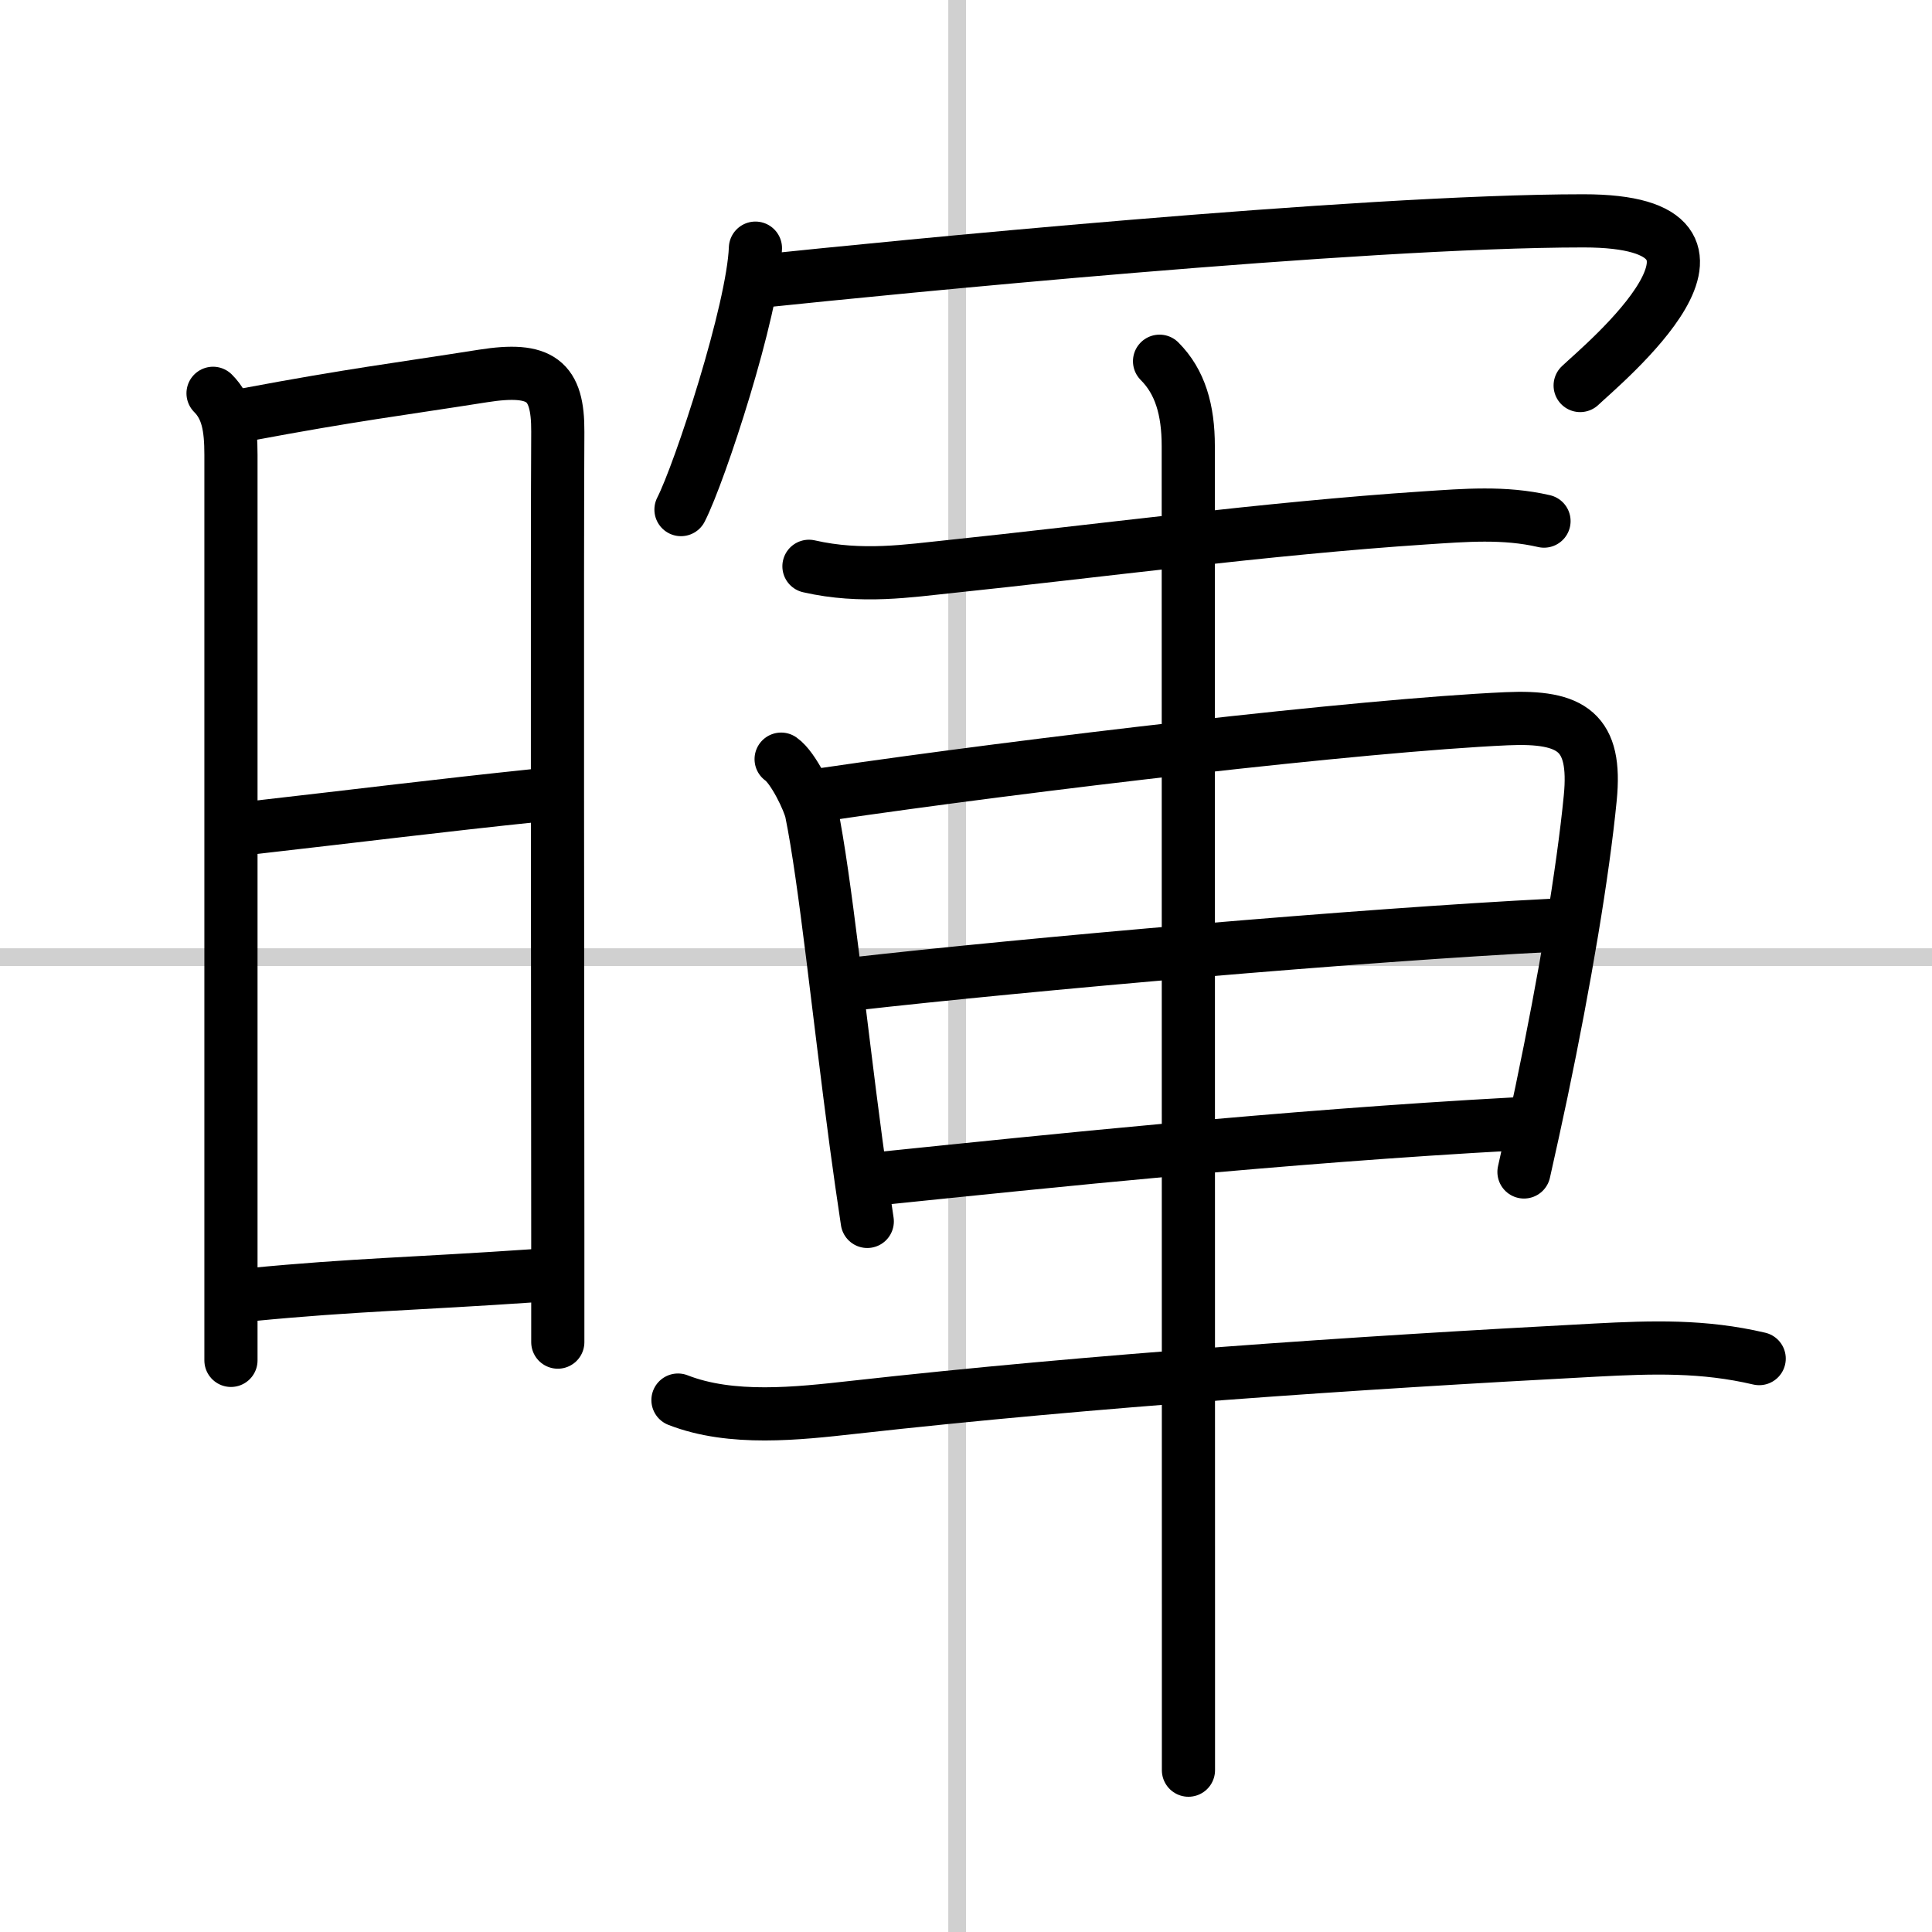
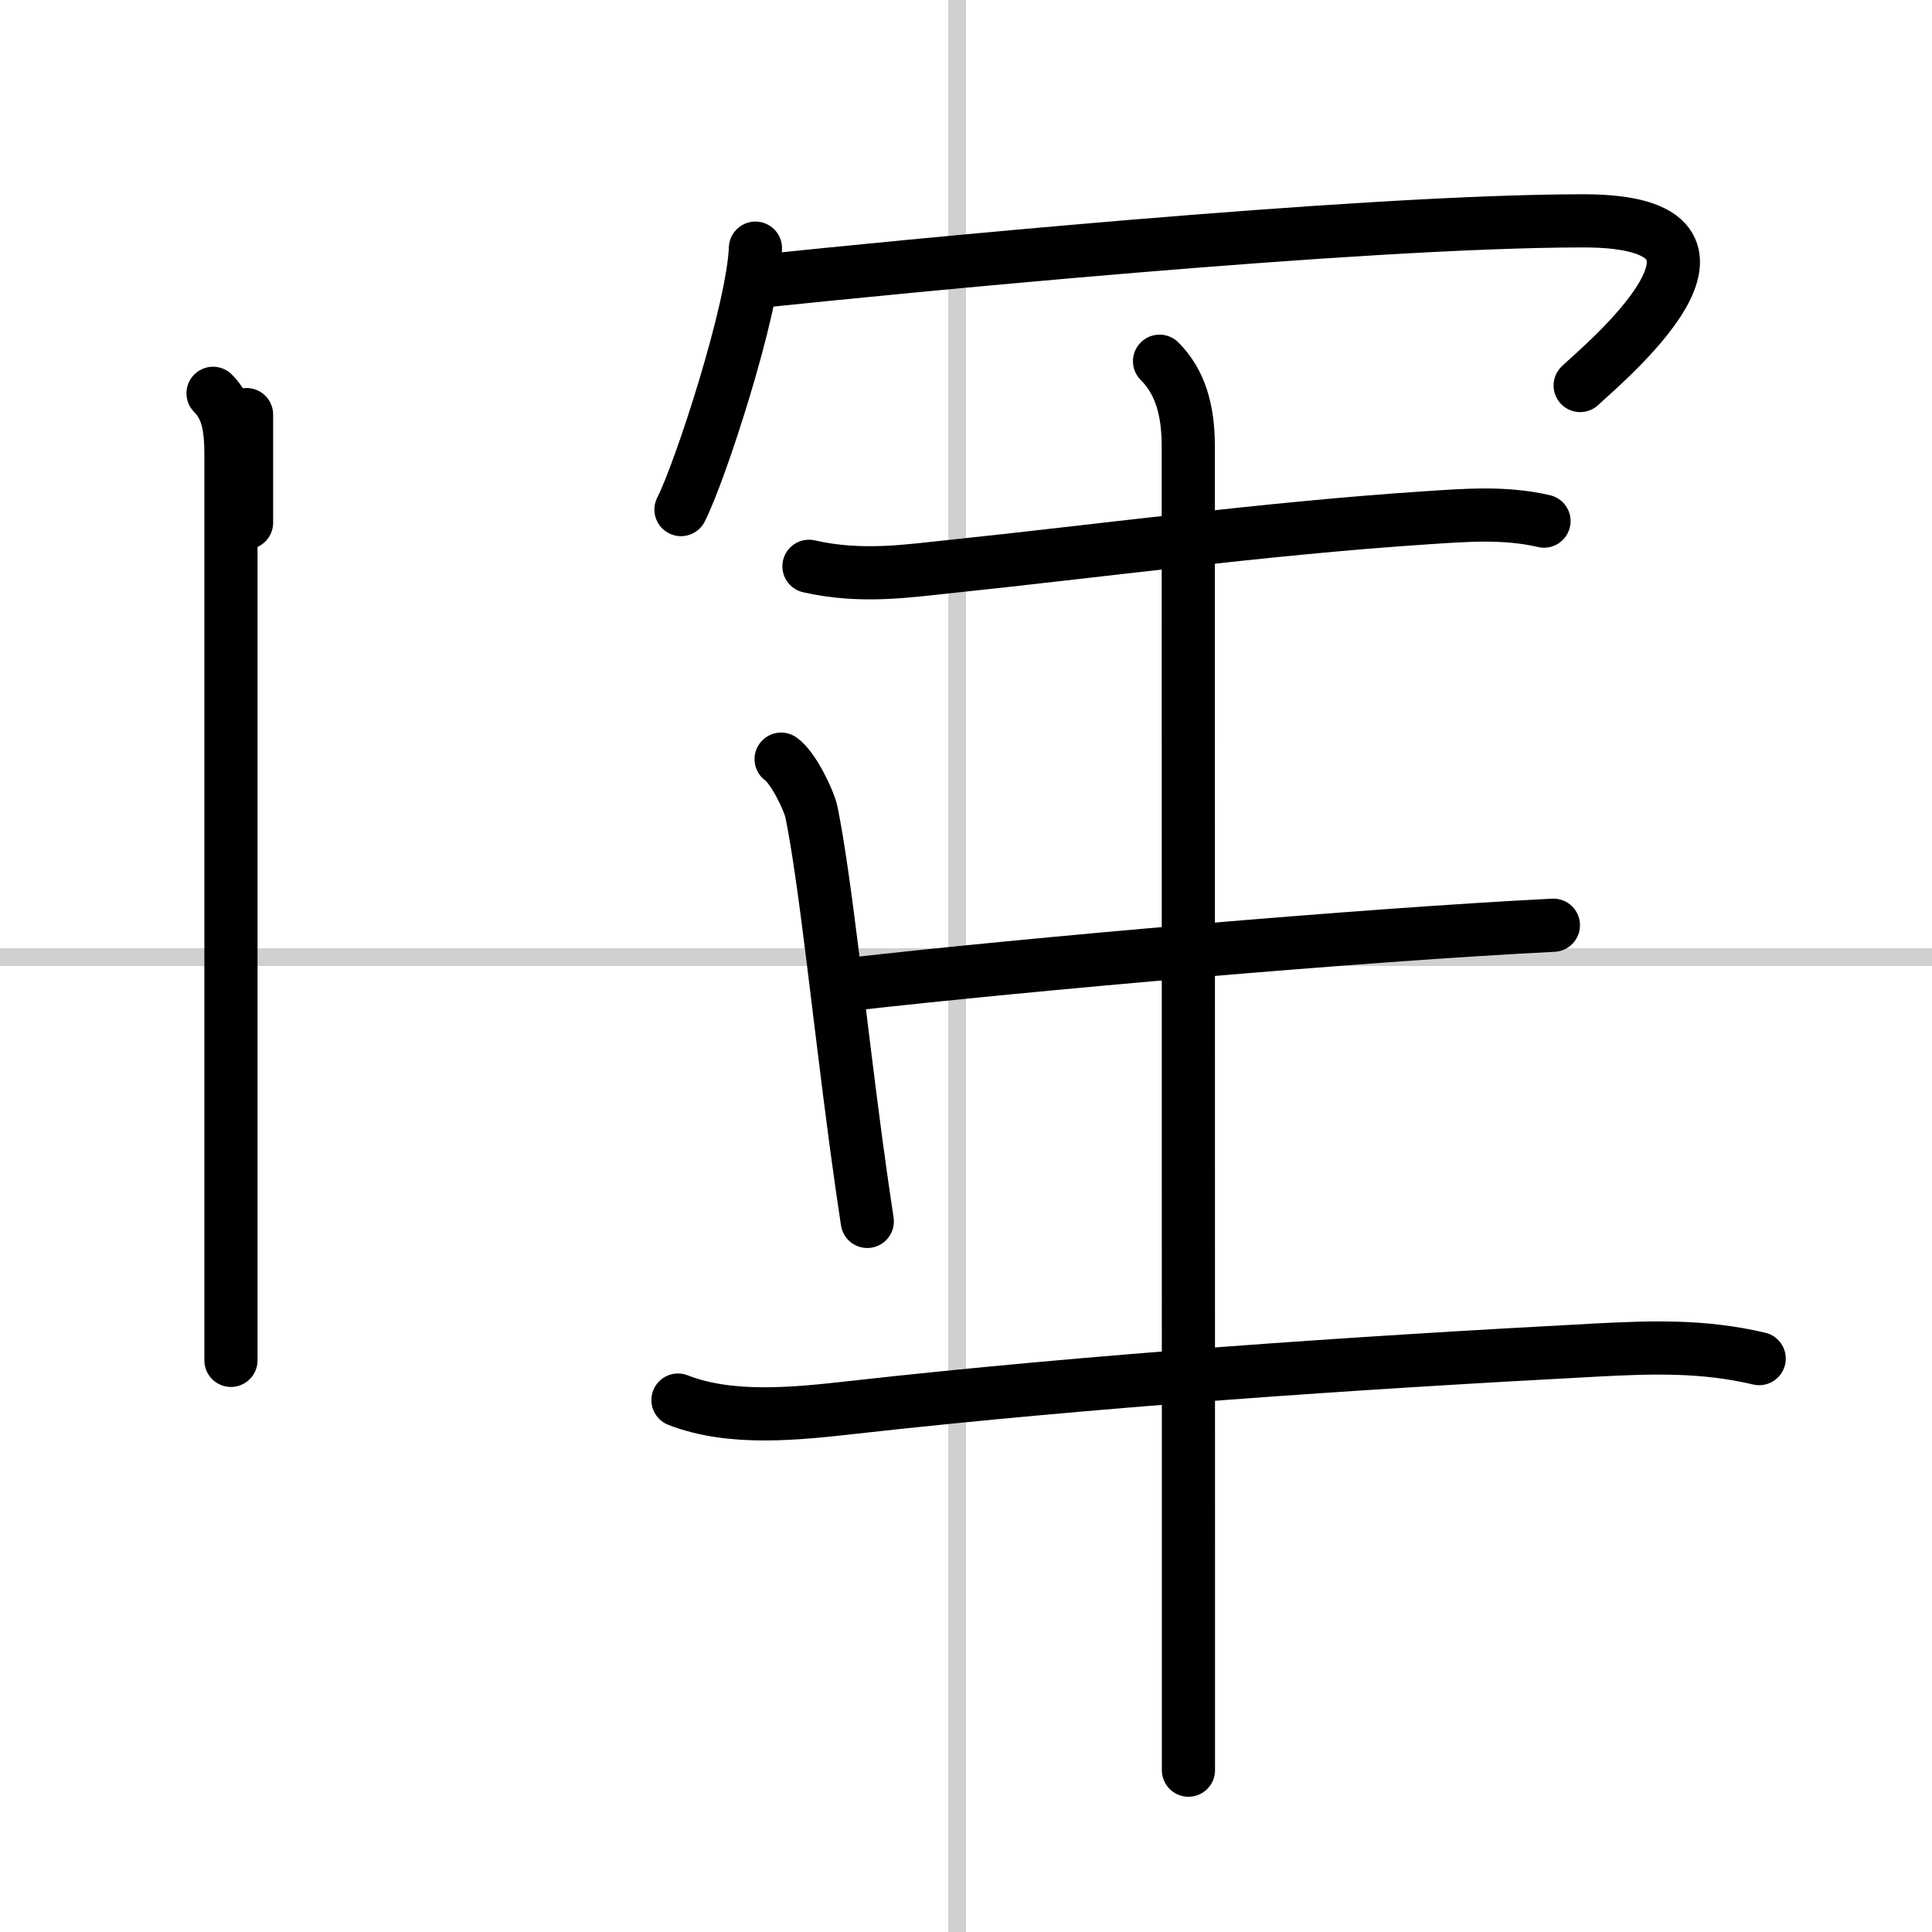
<svg xmlns="http://www.w3.org/2000/svg" width="400" height="400" viewBox="0 0 109 109">
  <rect x="0" y="0" width="109" height="109" fill="#808080" stroke="none" />
  <g fill="none" stroke="#000" stroke-linecap="round" stroke-linejoin="round" stroke-width="3">
    <rect width="100%" height="100%" fill="#fff" stroke="#fff" />
    <line x1="54" x2="54" y2="109" stroke="#d0d0d0" stroke-width="1" />
    <line x2="109" y1="54" y2="54" stroke="#d0d0d0" stroke-width="1" />
    <path d="m12.02 22.19c0.83 0.83 1.01 1.93 1.01 3.47v45.59 5.5" />
-     <path d="m13.91 23.39c6.09-1.14 8.34-1.39 13.35-2.18 3.25-0.51 4.23 0.24 4.21 3.16-0.04 6.34-0.01 32.4 0 45.25v6.1" />
-     <path d="m14.06 46.72c6.51-0.74 10.59-1.26 16.25-1.85" />
-     <path d="m14.17 73.04c5.91-0.57 9.03-0.59 16.15-1.08" />
+     <path d="m13.91 23.39v6.1" />
    <path d="m42.62 14c-0.13 3.5-3.13 12.66-4.2 14.75" />
    <path d="m43.24 15.83c6.43-0.67 33.38-3.37 46.1-3.37 10.91 0 1 8.15-0.19 9.29" />
    <path d="m45.64 31.95c2.98 0.68 5.65 0.25 7.99 0.01 7.98-0.83 17.92-2.16 26.74-2.74 2.28-0.15 4.49-0.34 6.74 0.18" />
    <path d="m44.07 42.83c0.69 0.48 1.58 2.35 1.71 2.98 0.78 3.83 1.53 11.28 2.52 18.69 0.2 1.48 0.41 2.96 0.63 4.41" />
-     <path d="m46.49 44.82c11.66-1.71 30.32-3.9 38.51-4.27 3.72-0.17 5.08 0.77 4.72 4.46-0.41 4.21-1.44 10.32-2.75 16.58-0.32 1.51-0.65 3.03-0.99 4.53" />
    <path d="m47.99 55.53c10.14-1.15 28.76-2.78 39.65-3.33" />
-     <path d="m49.74 66.48c9.27-0.95 22.51-2.35 35.74-3.07" />
    <path d="m38.25 78.99c3.02 1.18 6.75 0.76 9.89 0.41 13.61-1.52 28.27-2.51 41.87-3.23 3.23-0.17 6.09-0.26 9.24 0.48" />
    <path d="m65.42 20.38c1.16 1.16 1.62 2.74 1.62 4.79 0 3.23 0.01 45.31 0.01 65.32v9.38" />
  </g>
</svg>